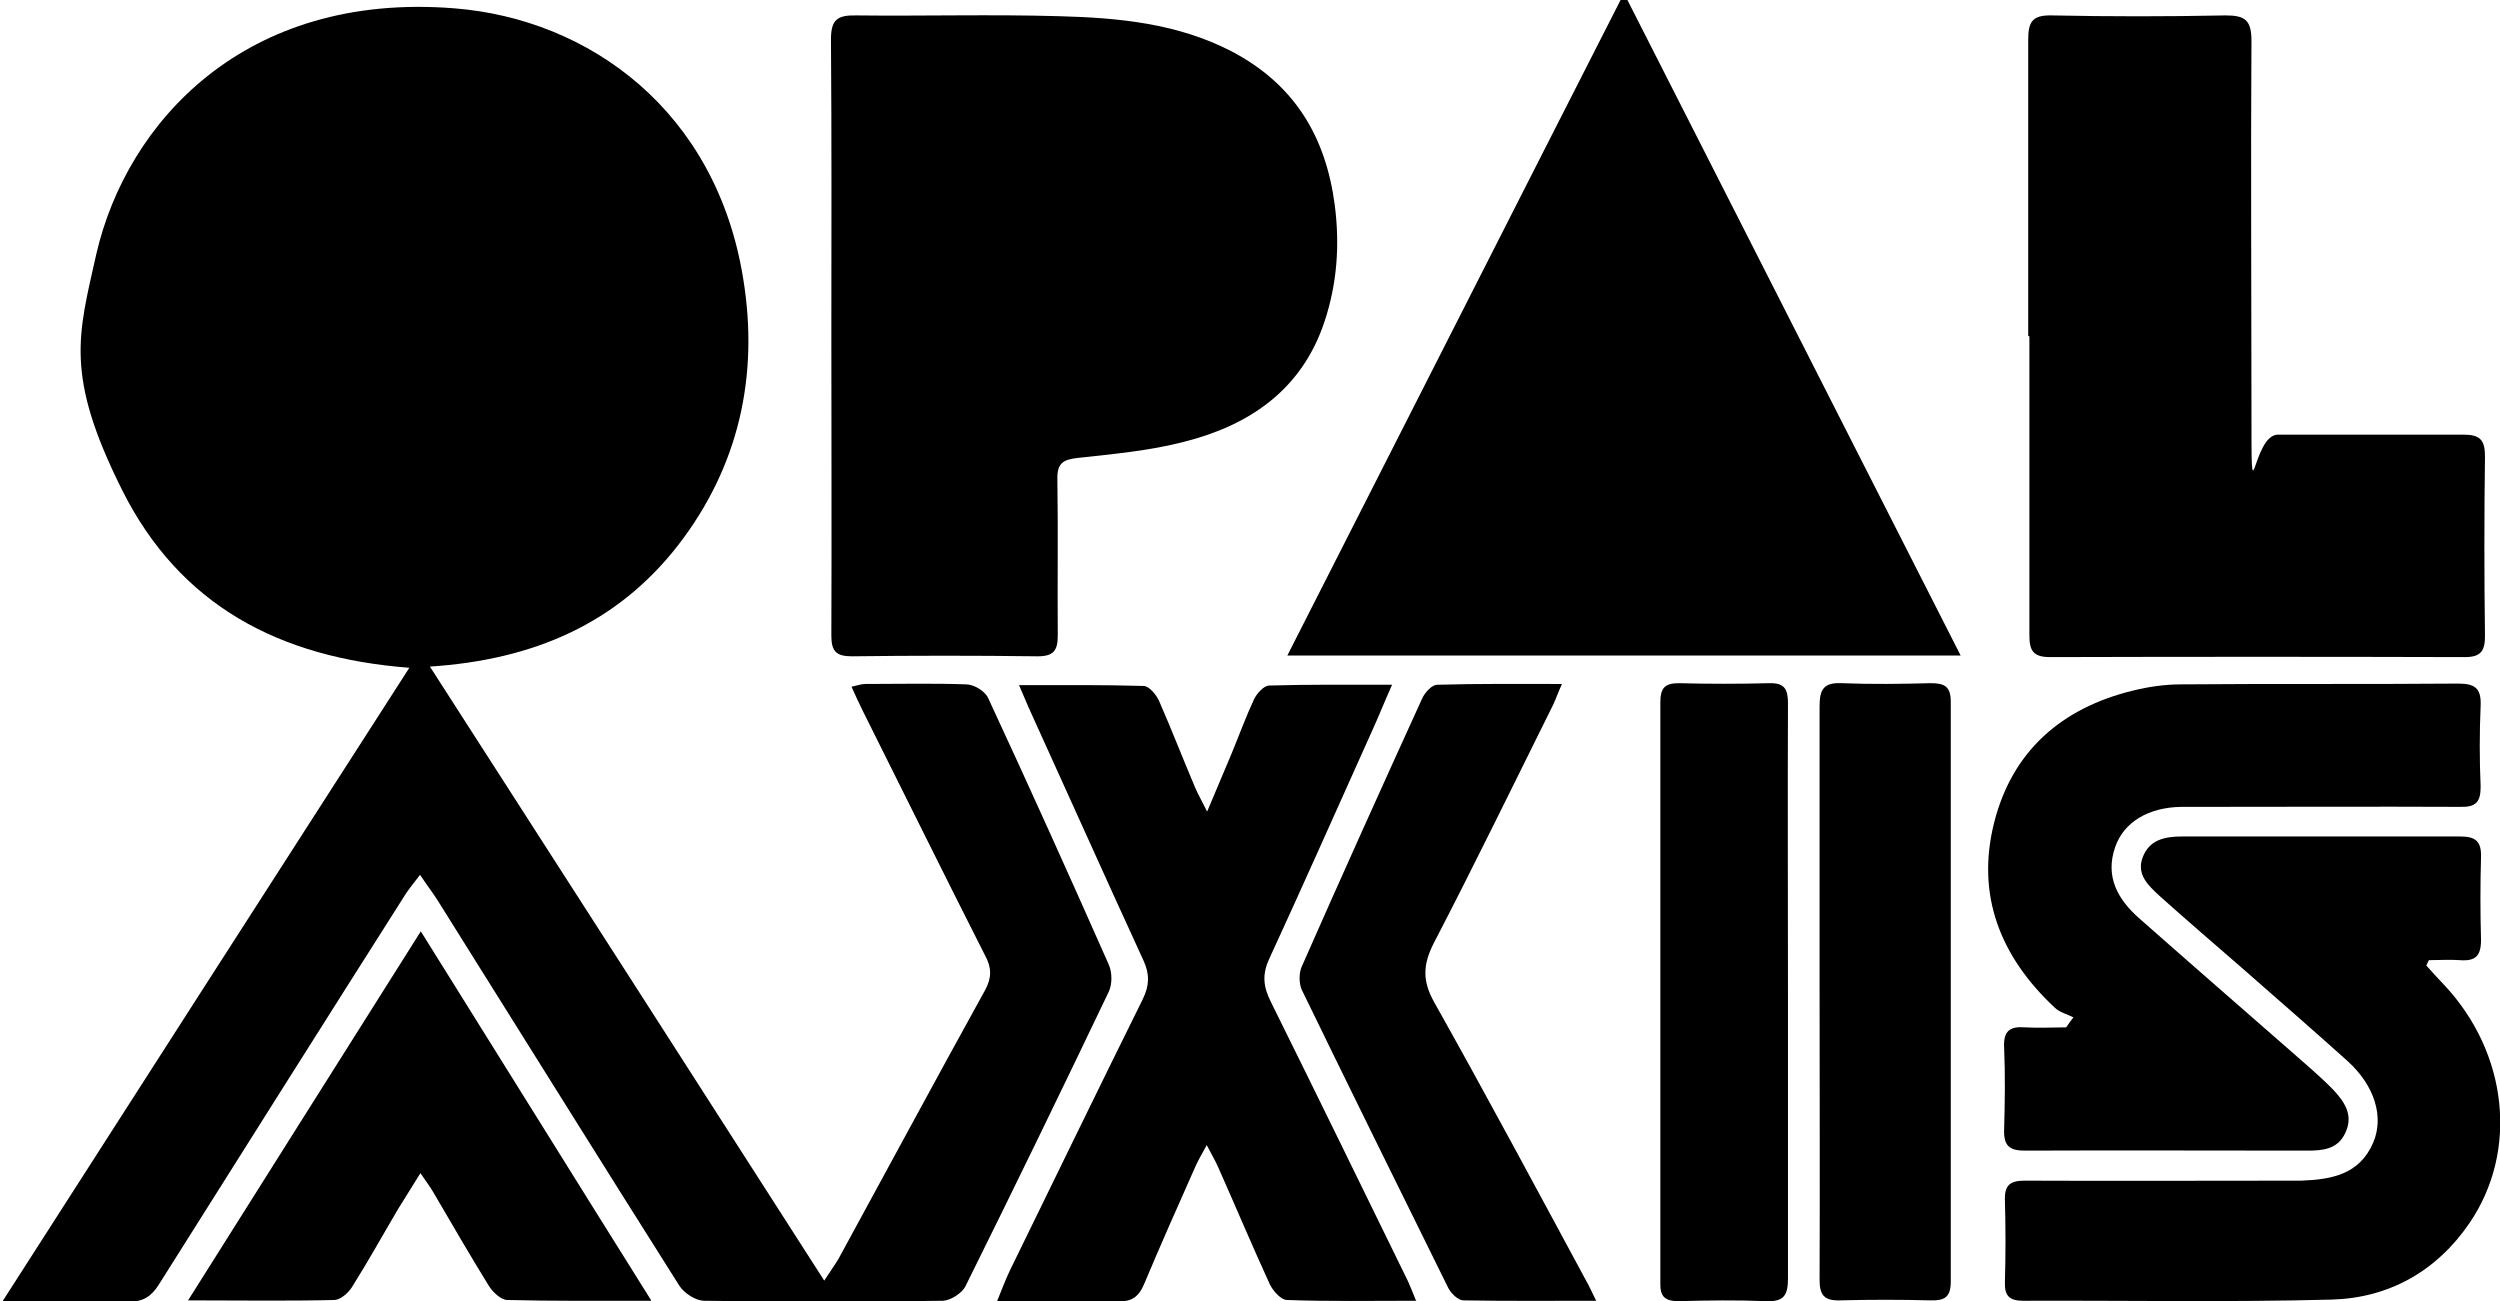
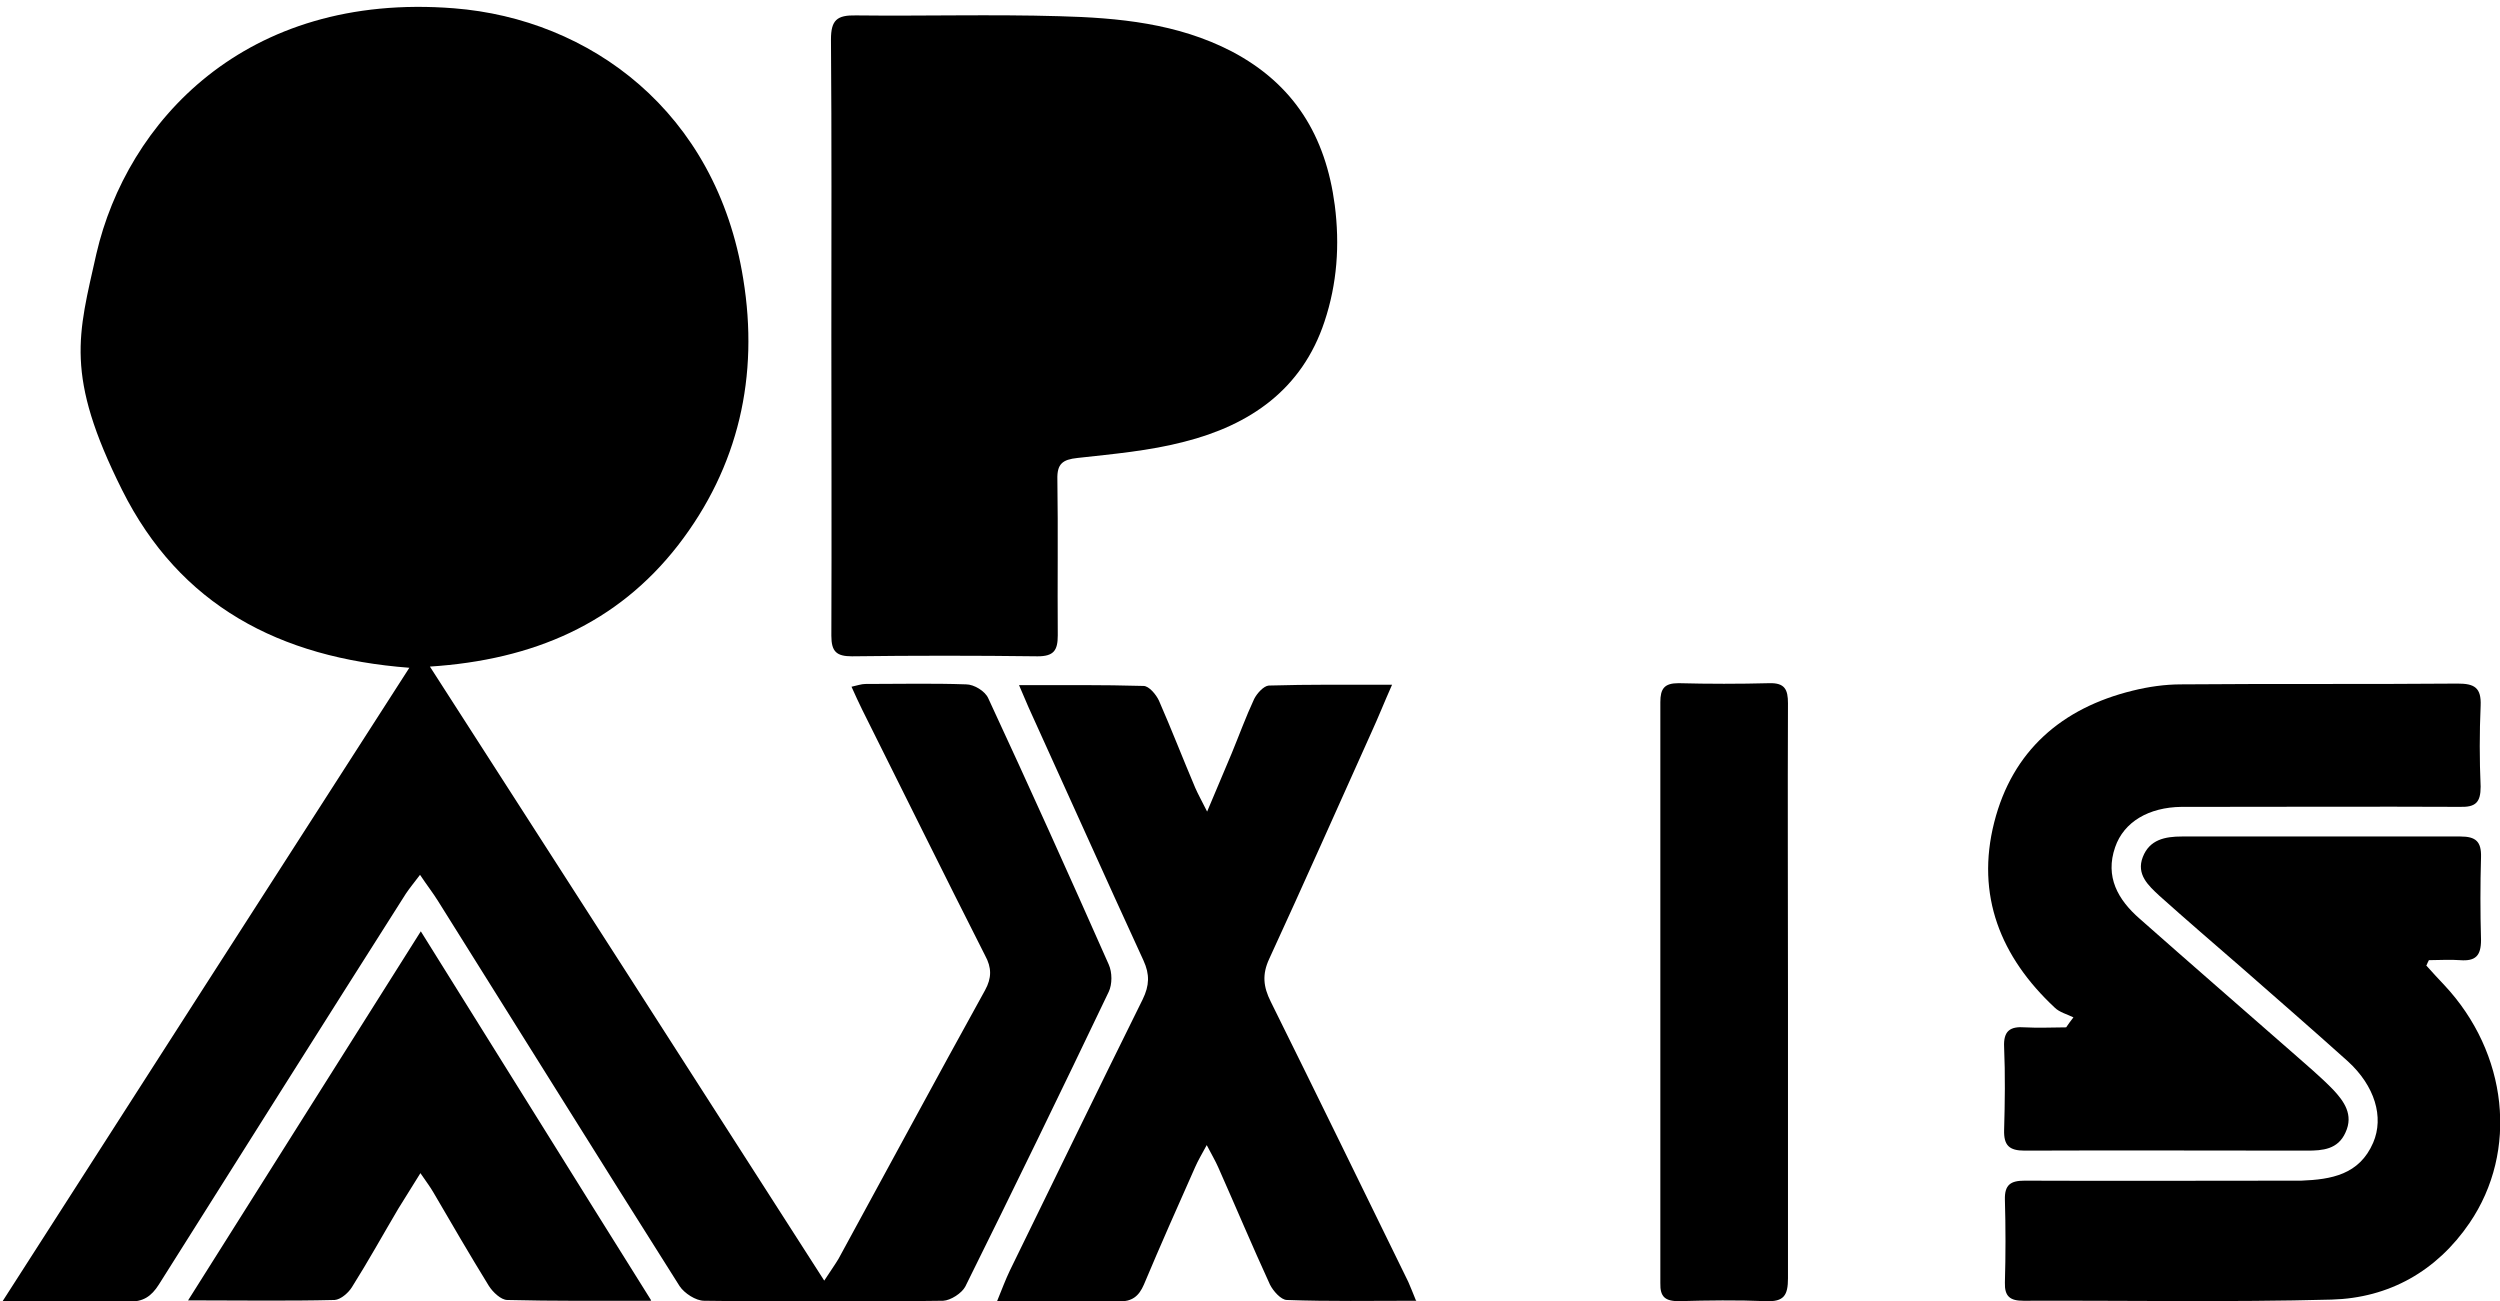
<svg xmlns="http://www.w3.org/2000/svg" id="Layer_1" version="1.1" viewBox="0 0 632.7 329.3">
  <path d="M108.8,168.7c33.6,52.2,66.4,103.3,99.8,155.4,1.7-2.6,2.7-4,3.6-5.5,12.4-22.7,24.6-45.4,37.1-68,1.7-3.1,1.7-5.7,0-8.8-10.5-20.7-20.7-41.4-31.1-62.2-.9-1.8-1.7-3.6-2.7-5.8,1.4-.3,2.5-.7,3.5-.7,8.5,0,17-.2,25.5.1,2,0,4.8,1.7,5.6,3.5,10.4,22.4,20.5,44.8,30.5,67.4.9,2,.9,5,0,6.9-11.9,24.9-24,49.8-36.3,74.6-.9,1.7-3.7,3.5-5.6,3.6-20.2.3-40.3.3-60.5,0-2.1,0-5-1.9-6.2-3.7-20.5-32.4-40.7-64.9-61.1-97.4-1.3-2.1-2.8-4-4.6-6.7-1.5,2-2.6,3.3-3.6,4.8-20.9,32.9-41.7,65.9-62.5,98.9-1.9,3-4,4.4-7.6,4.3-10.1-.2-20.3,0-32,0,34.5-53.8,68.4-106.6,103-160.4-32.9-2.5-58.1-15.8-72.7-45s-11.1-39.2-6.5-59.8C32.1,31,61.9-2.1,114.9,2.1c34.3,2.7,66.4,26,73.2,68.5,4,24.5-1.1,47.5-16.5,67.4-15.4,19.8-36.6,29-62.8,30.7Z" />
  <path d="M210.4,84.5c0-24.8.1-49.6-.1-74.5,0-4.9,1.5-6.2,6.3-6.1,17.2.2,34.3-.3,51.5.2,15,.4,29.9,1.8,43.6,8.9,15.8,8.3,23.8,21.4,26.1,38.9,1.3,10.1.6,19.9-2.6,29.5-5.7,17.2-18.9,26.2-35.5,30.4-8.8,2.3-18,3.1-27,4.1-3.8.4-5.2,1.5-5.1,5.4.2,13.2,0,26.3.1,39.5,0,3.8-1,5.3-5.1,5.3-15.7-.2-31.3-.2-47,0-3.9,0-5.2-1.2-5.2-5.2.1-25.5,0-51,0-76.5h0v.1Z" />
-   <path d="M496.2,165.9h-170.4c28.4-55.8,56.4-111.1,85.2-167.6,28.6,56.3,56.7,111.5,85.2,167.6Z" />
-   <path d="M513.3,85V10c0-4.5,1.1-6.2,5.9-6.1,14.7.3,29.3.3,44,0,4.9,0,6.6,1.1,6.6,6.4-.2,31,0,62,0,93s0,6.7,6.7,6.7h47c4.2,0,5.4,1.4,5.4,5.5-.2,15.2-.2,30.3,0,45.5,0,3.8-1.1,5.3-5.1,5.3-35-.1-70-.1-105,0-4.4,0-5.2-1.8-5.2-5.6v-75.5l-.2-.2h-.1Z" />
  <path d="M358.6,329.2c-11.6,0-22.2.2-32.9-.2-1.5,0-3.5-2.3-4.3-3.9-4.5-9.8-8.7-19.8-13.1-29.7-.7-1.6-1.6-3.1-2.9-5.6-1.3,2.4-2.2,3.9-2.9,5.5-4.4,9.9-8.8,19.8-13,29.8-1.3,3-3,4.3-6.4,4.3-10-.2-19.9,0-30.8,0,1.3-3.2,2.2-5.6,3.3-7.9,11.2-22.9,22.3-45.8,33.6-68.6,1.7-3.5,1.8-6.3.2-9.8-9.8-21.3-19.4-42.8-29.1-64.1-.7-1.6-1.4-3.3-2.4-5.6,10.9,0,21.2-.1,31.5.2,1.4,0,3.2,2.2,3.9,3.7,3.2,7.3,6.1,14.8,9.2,22.1.7,1.6,1.6,3.2,3,6,2.4-5.7,4.3-10.2,6.2-14.7,1.9-4.6,3.6-9.3,5.7-13.8.7-1.4,2.4-3.3,3.7-3.4,10.1-.3,20.2-.2,31.2-.2-2,4.5-3.5,8.3-5.2,12-8.6,19.1-17.1,38.3-25.9,57.4-1.8,3.9-1.5,7,.4,10.8,11.7,23.6,23.2,47.2,34.8,70.9.6,1.3,1.1,2.7,2.1,5.1v-.3h.1Z" />
  <path d="M524.8,257.5c-1.6-.8-3.6-1.3-4.8-2.5-13.7-12.8-20-28.4-15.3-46.9,4.6-18.1,17.1-28.9,35-33.3,4-1,8.2-1.6,12.3-1.6,23.3-.2,46.7,0,70-.2,4.2,0,6,1,5.8,5.6-.3,6.8-.3,13.7,0,20.5,0,4-1.3,5.2-5.2,5.1-21.8-.1-43.7,0-65.5,0h-5c-8.3.1-14.6,3.8-16.8,10.2-2.6,7.5.7,13.3,6.2,18.1,12.9,11.4,25.8,22.6,38.7,33.9,3.5,3.1,7.1,6.1,10.3,9.4,2.7,2.9,5.2,6.3,3.1,10.8-1.9,4.3-5.8,4.6-9.7,4.6-23.8,0-47.7-.1-71.5,0-3.9,0-5.3-1.3-5.2-5.2.2-7,.3-14,0-21-.2-4.1,1.5-5.3,5.3-5,3.5.2,6.9,0,10.4,0,.6-.9,1.2-1.7,1.9-2.6h0v.1Z" />
  <path d="M614,244.3c1.5,1.7,3,3.3,4.6,5,16.1,17.2,18.8,42,6.4,60.2-8.3,12.2-20.4,19-34.9,19.4-26,.7-52,.2-78,.3-3.4,0-4.8-1.1-4.7-4.6.2-7,.2-14,0-21-.1-3.8,1.5-4.8,5-4.8,22.8.1,45.7,0,68.5,0h1.5c7.6-.3,14.7-1.5,18.2-9.6,2.8-6.5.4-14.4-6.4-20.6-8.9-8-18-15.9-27-23.8-6.9-6-13.9-12-20.7-18.1-2.8-2.6-5.9-5.4-4.2-9.8,1.7-4.4,5.6-5.2,9.9-5.2h70.5c3.9,0,5.3,1.3,5.2,5.2-.2,7-.2,14,0,21,0,4-1.4,5.4-5.3,5.1-2.6-.2-5.3,0-7.9,0-.2.4-.4.8-.6,1.3h-.1Z" />
-   <path d="M403.9,329.2c-11.6,0-22.5.1-33.5-.1-1.4,0-3.2-1.8-3.9-3.2-12.4-25.1-24.8-50.2-37-75.3-.8-1.7-.8-4.4,0-6.1,10-22.7,20.2-45.3,30.5-67.9.7-1.4,2.4-3.3,3.7-3.3,10.3-.3,20.5-.2,31.6-.2-1,2.2-1.5,3.7-2.2,5.2-10,20.1-19.8,40.3-30.2,60.3-2.8,5.5-3,9.6.1,15.1,13.3,23.7,26.1,47.6,39,71.5.6,1.1,1.1,2.3,2,4.1h-.1v-.1Z" />
-   <path d="M460.5,250.6v-71.9c0-4.3,1.1-6,5.6-5.8,7.5.3,15,.2,22.5,0,3.5,0,5.1.8,5.1,4.7v146.8c0,3.9-1.6,4.8-5.1,4.7-7.7-.2-15.3-.2-23,0-4,.1-5.1-1.4-5.1-5.2.1-24.5,0-48.9,0-73.4h0v.1Z" />
  <path d="M452.5,251v72.5c0,4.3-1,6-5.6,5.8-7.3-.3-14.7-.2-22,0-3.4,0-4.8-1-4.7-4.6v-147c0-3.4,1-4.8,4.6-4.8,7.7.2,15.3.2,23,0,3.9-.1,4.7,1.6,4.7,5.1-.1,24.3,0,48.7,0,73h0Z" />
  <path d="M164.7,329.2c-13.1,0-24.7.1-36.3-.2-1.6,0-3.7-2-4.7-3.6-4.8-7.8-9.4-15.7-14-23.6-.8-1.4-1.8-2.7-3.3-4.9-2.2,3.5-3.9,6.3-5.6,9-3.9,6.6-7.6,13.3-11.7,19.8-.9,1.5-2.9,3.2-4.4,3.3-12,.3-23.9.1-37.1.1,19.8-31.4,39-61.9,58.9-93.4,19.5,31.2,38.5,61.8,58.3,93.4h-.1v.1Z" />
</svg>